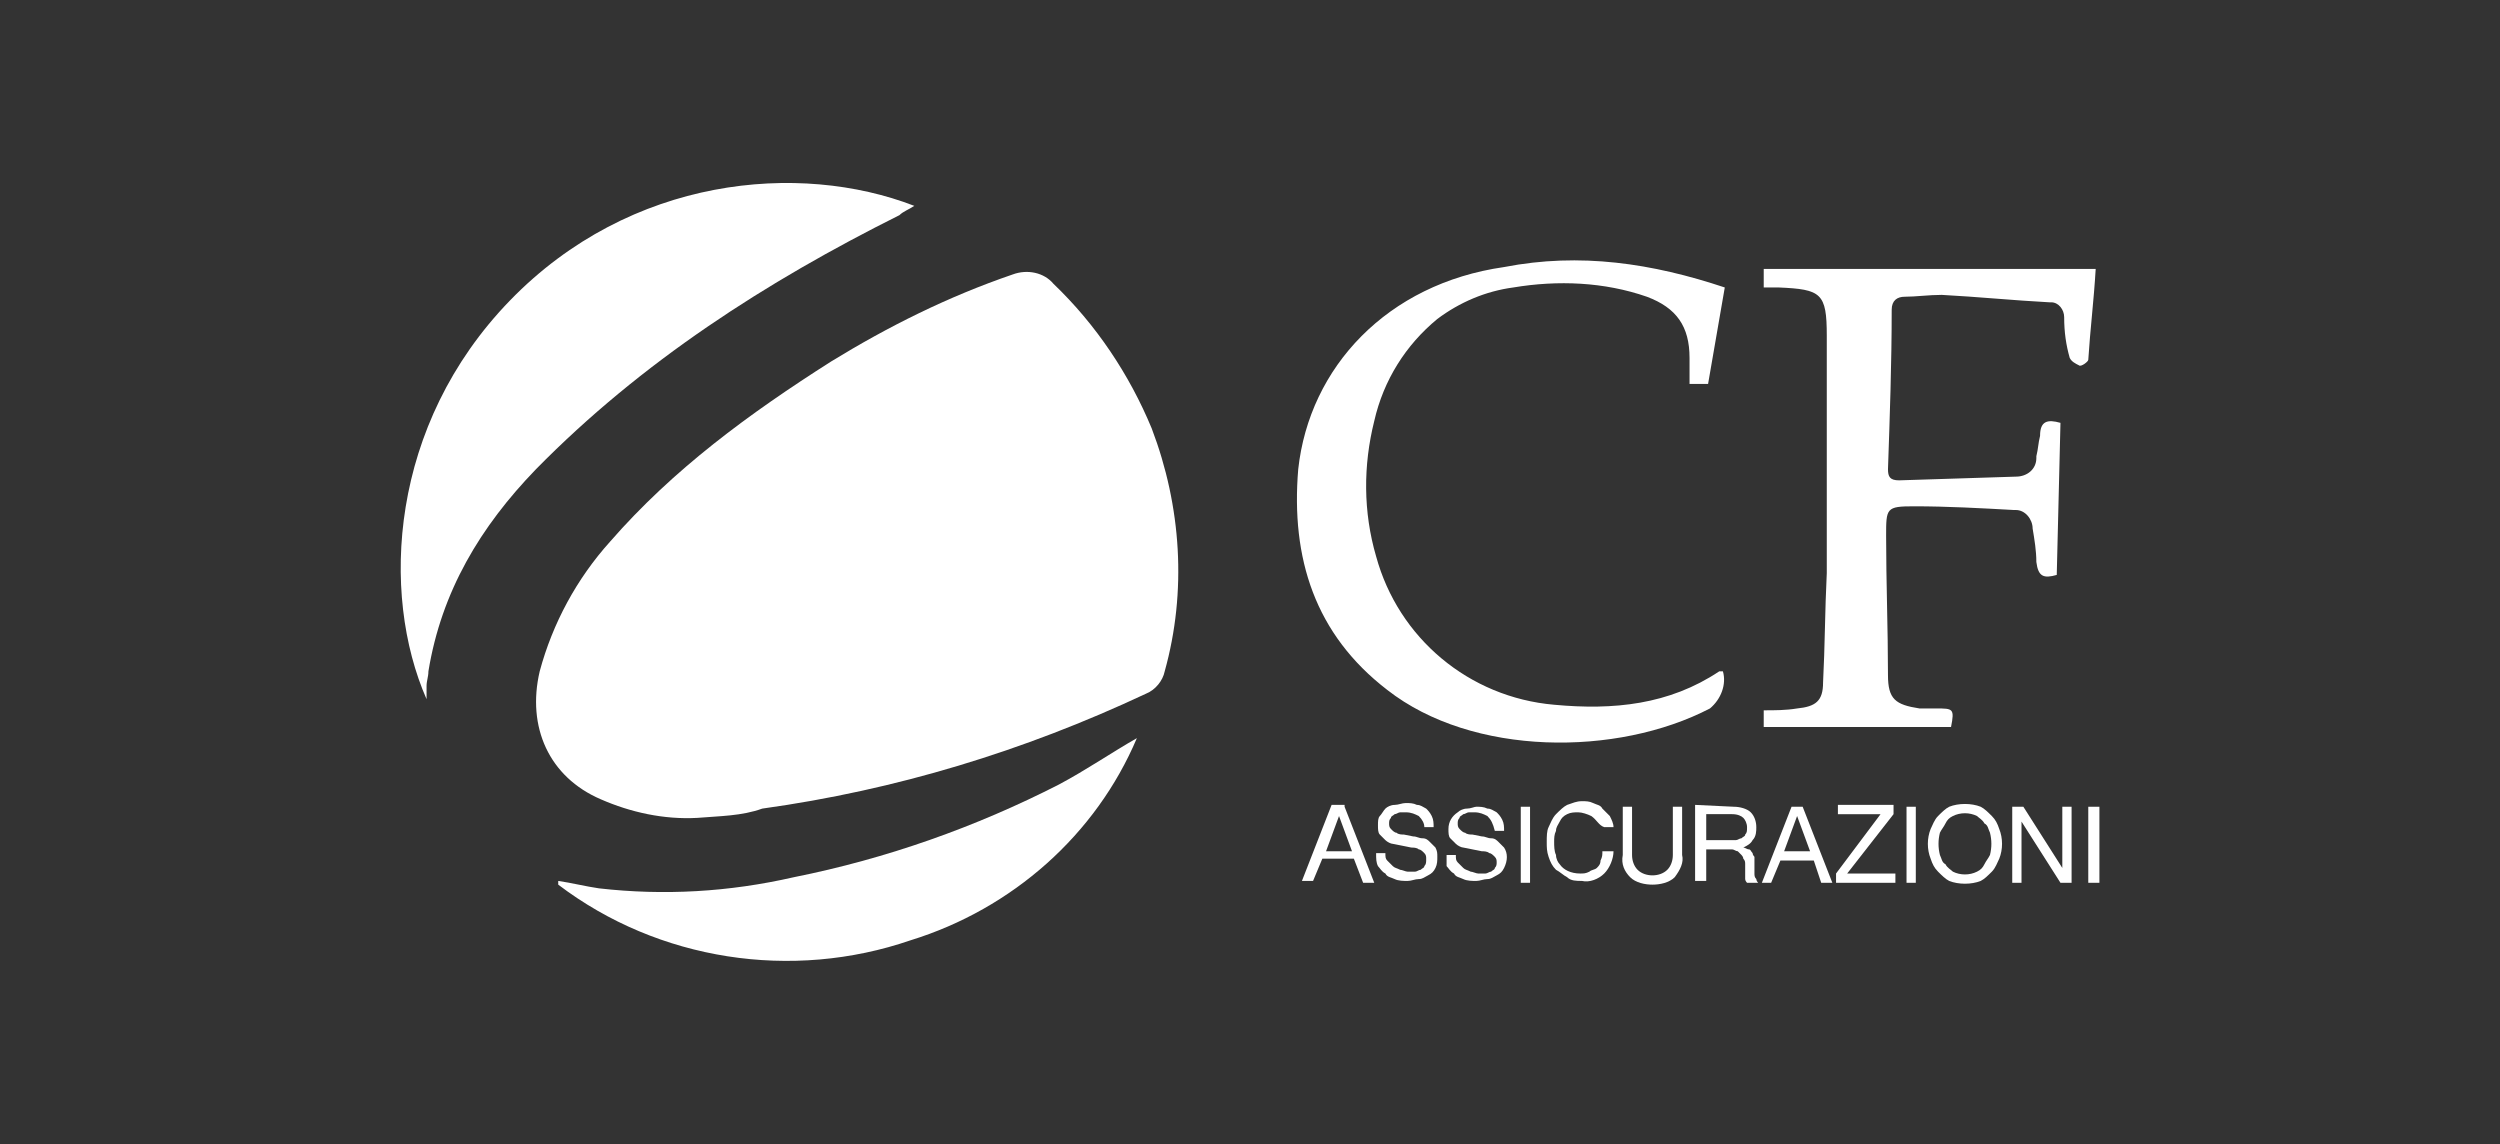
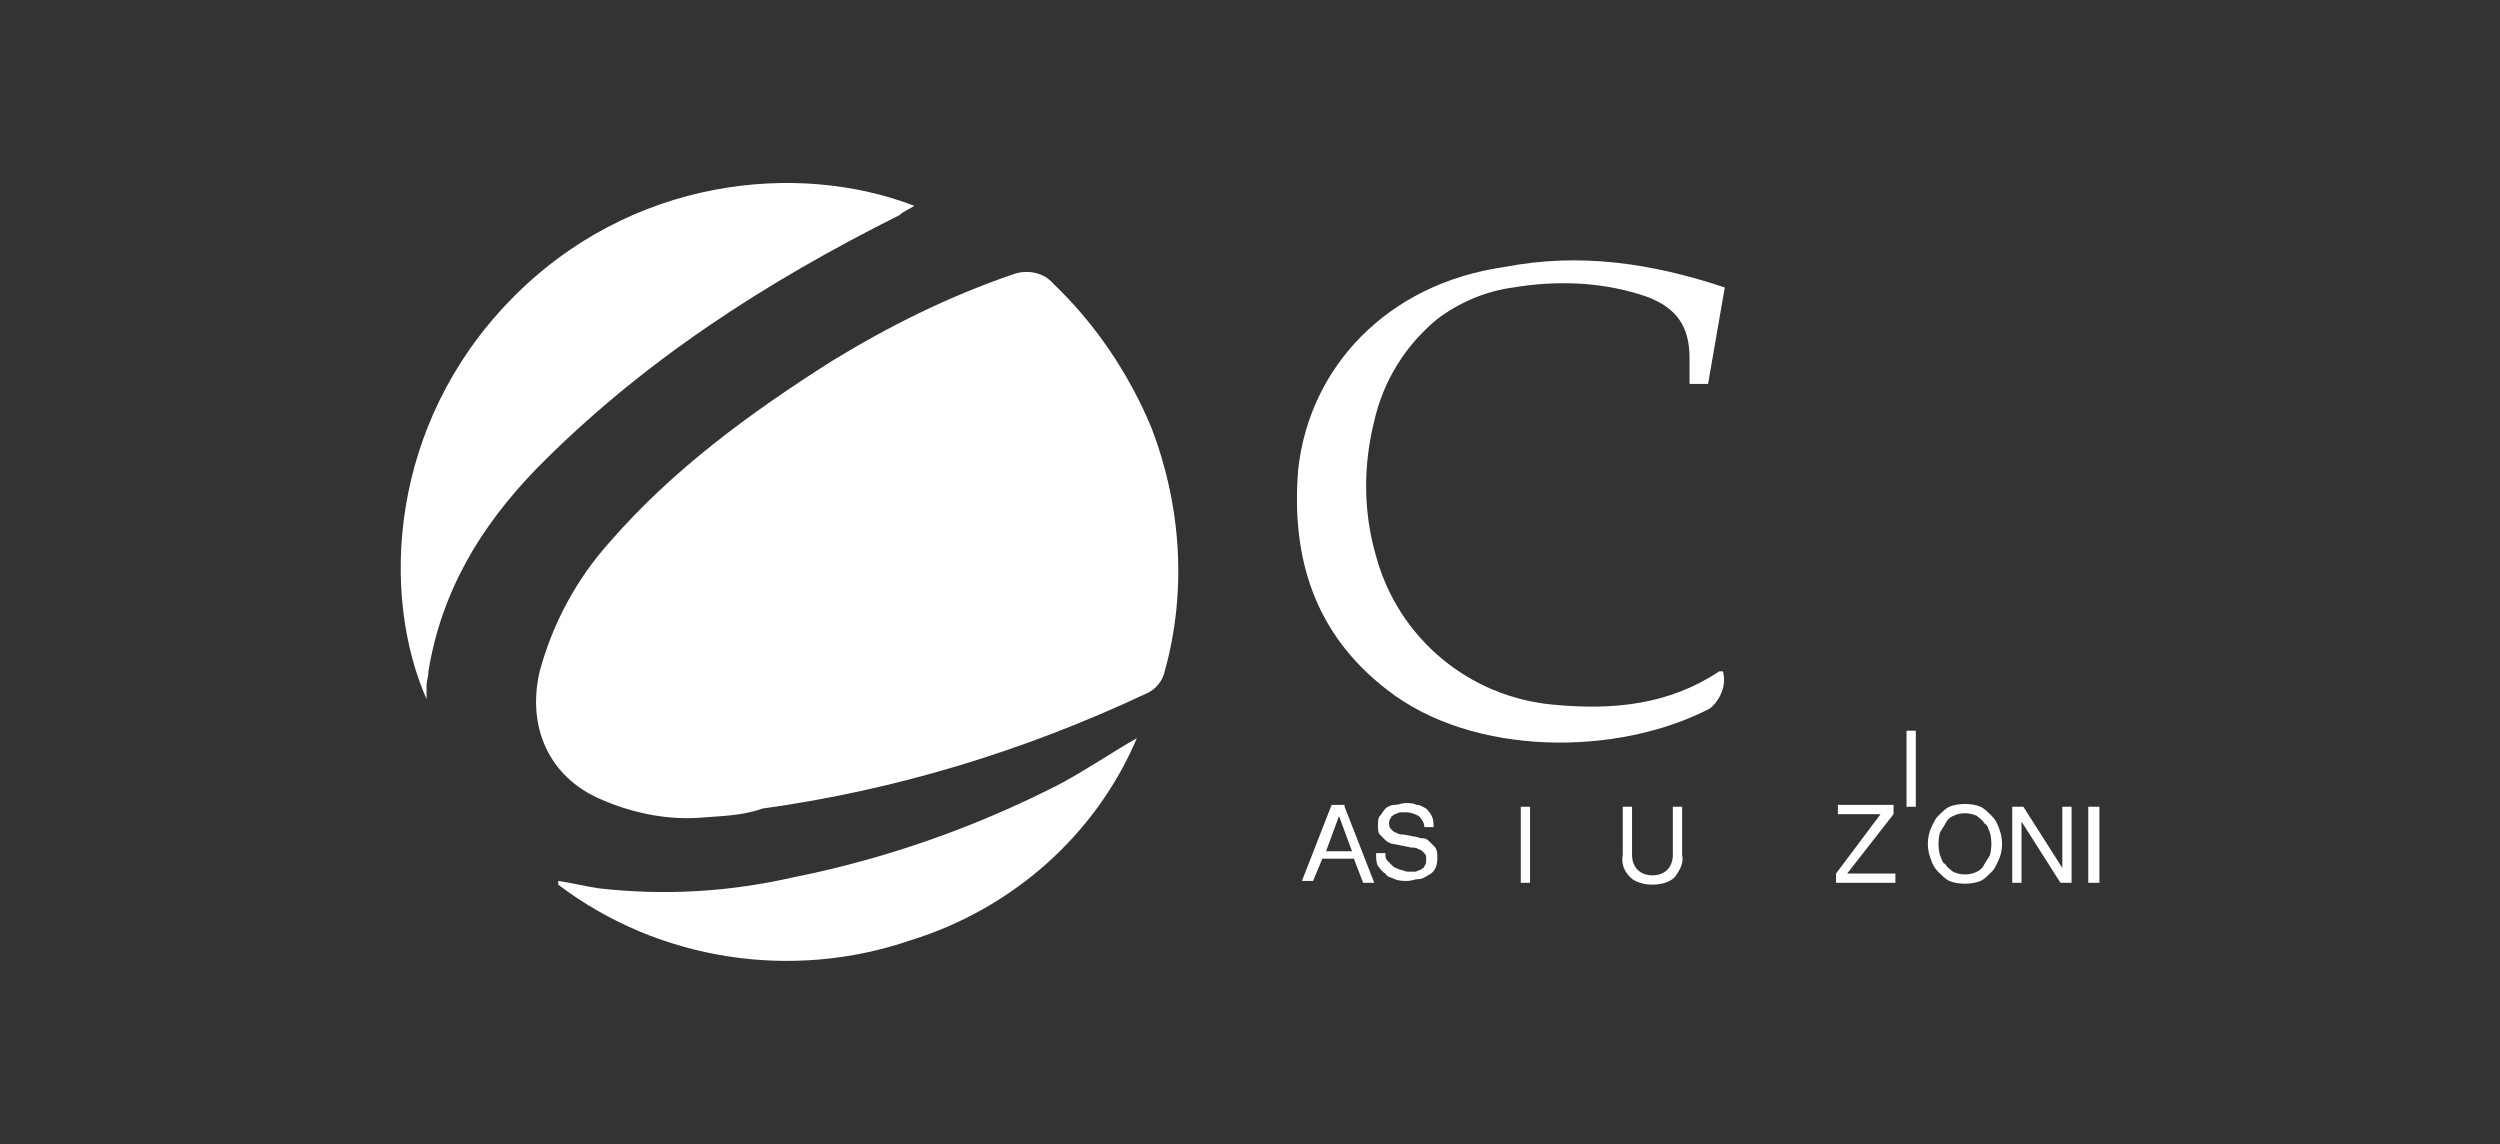
<svg xmlns="http://www.w3.org/2000/svg" version="1.1" id="Livello_1" x="0px" y="0px" viewBox="0 0 134.8 61.7" style="enable-background:new 0 0 134.8 61.7;" xml:space="preserve">
  <rect x="0" y="0" width="134.8" height="61.7" fill="#333333" stroke="none" />
  <style type="text/css">
	.st0{fill:#FFFFFF;}
</style>
  <title>CF logo</title>
  <g>
    <g id="Livello_1-2">
      <path class="st0" d="M93,15.5l-0.9,5.2h-1c0-0.5,0-0.9,0-1.4c0-1.7-0.7-2.7-2.3-3.3c-2.3-0.8-4.8-0.9-7.2-0.5    c-1.5,0.2-2.9,0.8-4.1,1.7c-1.7,1.4-2.9,3.3-3.4,5.5c-0.6,2.4-0.6,4.9,0.1,7.3c1.2,4.4,5,7.6,9.6,8c3.2,0.3,6.2,0,8.9-1.8    c0.1,0,0.1,0,0.2,0c0.2,0.7-0.1,1.5-0.7,2c-5,2.6-12.8,2.6-17.4-1c-3.9-3-5.2-7.1-4.8-11.9c0.6-5.5,4.8-10,11.1-10.9    C85.2,13.6,89.1,14.2,93,15.5C93,15.4,93,15.5,93,15.5z" />
-       <path class="st0" d="M110.9,31c-0.7,0.2-1,0.1-1.1-0.7c0-0.6-0.1-1.2-0.2-1.8c0-0.5-0.4-1-0.9-1c0,0-0.1,0-0.1,0    c-1.8-0.1-3.6-0.2-5.4-0.2c-1.5,0-1.5,0.1-1.5,1.6c0,2.5,0.1,5,0.1,7.5c0,1.3,0.4,1.6,1.7,1.8c0.3,0,0.6,0,0.9,0c0.9,0,1,0,0.8,1    H95.1v-0.9c0.6,0,1.2,0,1.8-0.1c1-0.1,1.4-0.4,1.4-1.4c0.1-1.9,0.1-3.9,0.2-5.9c0-4.3,0-8.6,0-12.8c0-2.3-0.3-2.5-2.6-2.6l-0.8,0    c0-0.2,0-0.3,0-0.5s0-0.3,0-0.5H113c-0.1,1.7-0.3,3.3-0.4,4.9c0,0.1-0.4,0.4-0.5,0.3c-0.2-0.1-0.4-0.2-0.5-0.4    c-0.2-0.7-0.3-1.4-0.3-2.2c0-0.4-0.3-0.8-0.7-0.8c0,0,0,0-0.1,0c-1.9-0.1-3.9-0.3-5.8-0.4c-0.7,0-1.4,0.1-2,0.1    c-0.4,0-0.7,0.2-0.7,0.7c0,2.9-0.1,5.7-0.2,8.6c0,0.4,0.1,0.6,0.6,0.6l6.3-0.2c0.6,0,1.1-0.4,1.1-1c0,0,0,0,0-0.1    c0.1-0.4,0.1-0.7,0.2-1.1c0-0.8,0.4-0.9,1.1-0.7L110.9,31z" />
      <path class="st0" d="M72.5,43.5l1.6,4.1h-0.6L73,46.3h-1.7l-0.5,1.2h-0.6l1.6-4.1H72.5z M72.9,45.9l-0.7-1.9l0,0l-0.7,1.9H72.9z" />
      <path class="st0" d="M76.5,44c-0.2-0.1-0.4-0.2-0.7-0.2c-0.1,0-0.2,0-0.3,0c-0.1,0-0.2,0.1-0.3,0.1c-0.1,0.1-0.2,0.1-0.2,0.2    c-0.1,0.1-0.1,0.2-0.1,0.3c0,0.1,0,0.2,0.1,0.3c0.1,0.1,0.2,0.2,0.3,0.2c0.1,0.1,0.3,0.1,0.4,0.1l0.5,0.1c0.2,0,0.3,0.1,0.5,0.1    c0.2,0,0.3,0.1,0.4,0.2c0.1,0.1,0.2,0.2,0.3,0.3c0.1,0.2,0.1,0.3,0.1,0.5c0,0.2,0,0.4-0.1,0.6c-0.1,0.2-0.2,0.3-0.4,0.4    c-0.2,0.1-0.3,0.2-0.5,0.2c-0.2,0-0.4,0.1-0.6,0.1c-0.2,0-0.5,0-0.7-0.1c-0.2-0.1-0.4-0.1-0.5-0.3c-0.2-0.1-0.3-0.3-0.4-0.4    c-0.1-0.2-0.1-0.4-0.1-0.7h0.5c0,0.2,0,0.3,0.1,0.4c0.1,0.1,0.2,0.2,0.3,0.3c0.1,0.1,0.2,0.1,0.4,0.2c0.1,0,0.3,0.1,0.4,0.1    c0.1,0,0.2,0,0.4,0c0.1,0,0.2-0.1,0.3-0.1c0.1-0.1,0.2-0.1,0.2-0.2c0.1-0.1,0.1-0.2,0.1-0.4c0-0.1,0-0.2-0.1-0.3    c-0.1-0.1-0.2-0.2-0.3-0.2c-0.1-0.1-0.3-0.1-0.4-0.1l-0.5-0.1l-0.5-0.1c-0.1,0-0.3-0.1-0.4-0.2c-0.1-0.1-0.2-0.2-0.3-0.3    c-0.1-0.1-0.1-0.3-0.1-0.5c0-0.2,0-0.4,0.1-0.5c0.1-0.1,0.2-0.3,0.3-0.4c0.1-0.1,0.3-0.2,0.5-0.2c0.2,0,0.4-0.1,0.6-0.1    c0.2,0,0.4,0,0.6,0.1c0.2,0,0.3,0.1,0.5,0.2c0.1,0.1,0.2,0.2,0.3,0.4c0.1,0.2,0.1,0.4,0.1,0.6h-0.5C76.8,44.4,76.7,44.2,76.5,44z" />
-       <path class="st0" d="M80.2,44c-0.2-0.1-0.4-0.2-0.7-0.2c-0.1,0-0.2,0-0.3,0c-0.1,0-0.2,0.1-0.3,0.1c-0.1,0.1-0.2,0.1-0.2,0.2    c-0.1,0.1-0.1,0.2-0.1,0.3c0,0.1,0,0.2,0.1,0.3c0.1,0.1,0.2,0.2,0.3,0.2c0.1,0.1,0.3,0.1,0.4,0.1l0.5,0.1c0.2,0,0.3,0.1,0.5,0.1    c0.2,0,0.3,0.1,0.4,0.2c0.1,0.1,0.2,0.2,0.3,0.3c0.2,0.3,0.2,0.7,0,1.1c-0.1,0.2-0.2,0.3-0.4,0.4c-0.2,0.1-0.3,0.2-0.5,0.2    c-0.2,0-0.4,0.1-0.6,0.1c-0.2,0-0.5,0-0.7-0.1c-0.2-0.1-0.4-0.1-0.5-0.3c-0.2-0.1-0.3-0.3-0.4-0.4C78,46.6,78,46.4,78,46.1h0.5    c0,0.2,0,0.3,0.1,0.4c0.1,0.1,0.2,0.2,0.3,0.3c0.1,0.1,0.2,0.1,0.4,0.2c0.1,0,0.3,0.1,0.4,0.1c0.1,0,0.2,0,0.4,0    c0.1,0,0.2-0.1,0.3-0.1c0.1-0.1,0.2-0.1,0.2-0.2c0.1-0.1,0.1-0.2,0.1-0.3c0-0.1,0-0.2-0.1-0.3c-0.1-0.1-0.2-0.2-0.3-0.2    c-0.1-0.1-0.3-0.1-0.4-0.1l-0.5-0.1l-0.5-0.1c-0.1,0-0.3-0.1-0.4-0.2c-0.1-0.1-0.2-0.2-0.3-0.3c-0.1-0.1-0.1-0.3-0.1-0.5    c0-0.4,0.2-0.7,0.5-0.9c0.1-0.1,0.3-0.2,0.5-0.2c0.2,0,0.4-0.1,0.5-0.1c0.2,0,0.4,0,0.6,0.1c0.2,0,0.3,0.1,0.5,0.2    c0.1,0.1,0.2,0.2,0.3,0.4c0.1,0.2,0.1,0.4,0.1,0.6h-0.5C80.5,44.4,80.4,44.2,80.2,44z" />
      <path class="st0" d="M82.5,43.5v4.1h-0.5v-4.1H82.5z" />
-       <path class="st0" d="M85.8,44c-0.2-0.1-0.5-0.2-0.7-0.2c-0.2,0-0.4,0-0.6,0.1c-0.2,0.1-0.3,0.2-0.4,0.4c-0.1,0.2-0.2,0.3-0.2,0.5    c-0.1,0.2-0.1,0.4-0.1,0.6c0,0.2,0,0.5,0.1,0.7c0,0.2,0.1,0.4,0.2,0.5c0.2,0.3,0.6,0.5,1.1,0.5c0.2,0,0.3,0,0.5-0.1    c0.1-0.1,0.3-0.1,0.4-0.2c0.1-0.1,0.2-0.2,0.2-0.4c0.1-0.2,0.1-0.3,0.1-0.5h0.6c0,0.4-0.2,0.9-0.5,1.2c-0.3,0.3-0.8,0.5-1.2,0.4    c-0.3,0-0.6,0-0.8-0.2c-0.2-0.1-0.4-0.3-0.6-0.4c-0.2-0.2-0.3-0.4-0.4-0.7c-0.1-0.3-0.1-0.5-0.1-0.8c0-0.3,0-0.6,0.1-0.8    c0.1-0.2,0.2-0.5,0.4-0.7c0.2-0.2,0.4-0.4,0.6-0.5c0.3-0.1,0.5-0.2,0.8-0.2c0.2,0,0.4,0,0.6,0.1c0.2,0.1,0.4,0.1,0.5,0.3    c0.1,0.1,0.3,0.3,0.4,0.4c0.1,0.2,0.2,0.4,0.2,0.6h-0.5C86.2,44.5,86.1,44.2,85.8,44z" />
      <path class="st0" d="M90.3,47.3c-0.3,0.3-0.8,0.4-1.2,0.4c-0.4,0-0.9-0.1-1.2-0.4c-0.3-0.3-0.5-0.7-0.4-1.2v-2.6H88v2.6    c0,0.3,0.1,0.6,0.3,0.8c0.2,0.2,0.5,0.3,0.8,0.3c0.3,0,0.6-0.1,0.8-0.3c0.2-0.2,0.3-0.5,0.3-0.8v-2.6h0.5v2.6    C90.8,46.5,90.6,46.9,90.3,47.3z" />
-       <path class="st0" d="M93.5,43.5c0.3,0,0.7,0.1,0.9,0.3c0.2,0.2,0.3,0.5,0.3,0.8c0,0.2,0,0.5-0.2,0.7c-0.1,0.2-0.3,0.3-0.5,0.4l0,0    c0.1,0,0.2,0.1,0.3,0.1c0.1,0,0.1,0.1,0.2,0.2c0,0.1,0.1,0.2,0.1,0.2c0,0.1,0,0.2,0,0.3c0,0.1,0,0.2,0,0.3c0,0.1,0,0.2,0,0.3    c0,0.1,0,0.2,0.1,0.3c0,0.1,0.1,0.2,0.1,0.2h-0.6c0,0-0.1-0.1-0.1-0.2c0-0.1,0-0.2,0-0.2c0-0.1,0-0.2,0-0.3c0-0.1,0-0.2,0-0.3    c0-0.1,0-0.2-0.1-0.3c0-0.1-0.1-0.2-0.1-0.2c-0.1-0.1-0.1-0.1-0.2-0.2c-0.1,0-0.2-0.1-0.3-0.1h-1.4v1.7h-0.6v-4.1L93.5,43.5z     M93.6,45.3c0.1,0,0.2-0.1,0.3-0.1c0.1-0.1,0.2-0.1,0.2-0.2c0.1-0.1,0.1-0.2,0.1-0.4c0-0.2-0.1-0.4-0.2-0.5    c-0.1-0.1-0.3-0.2-0.6-0.2h-1.4v1.4h1.1C93.4,45.3,93.5,45.3,93.6,45.3L93.6,45.3z" />
-       <path class="st0" d="M97.2,43.5l1.6,4.1h-0.6l-0.4-1.2H96l-0.5,1.2H95l1.6-4.1H97.2z M97.6,45.9l-0.7-1.9l0,0l-0.7,1.9H97.6z" />
      <path class="st0" d="M101.4,43.9h-2.3v-0.5h3v0.5l-2.5,3.2h2.6v0.5h-3.2v-0.5L101.4,43.9z" />
-       <path class="st0" d="M103.3,43.5v4.1h-0.5v-4.1H103.3z" />
+       <path class="st0" d="M103.3,43.5h-0.5v-4.1H103.3z" />
      <path class="st0" d="M104.1,44.7c0.1-0.2,0.2-0.5,0.4-0.7c0.2-0.2,0.4-0.4,0.6-0.5c0.5-0.2,1.2-0.2,1.7,0c0.2,0.1,0.4,0.3,0.6,0.5    c0.2,0.2,0.3,0.4,0.4,0.7c0.2,0.5,0.2,1.1,0,1.6c-0.1,0.2-0.2,0.5-0.4,0.7c-0.2,0.2-0.4,0.4-0.6,0.5c-0.5,0.2-1.2,0.2-1.7,0    c-0.2-0.1-0.4-0.3-0.6-0.5c-0.2-0.2-0.3-0.4-0.4-0.7C103.9,45.8,103.9,45.2,104.1,44.7z M104.6,46.1c0.1,0.2,0.1,0.4,0.3,0.5    c0.1,0.2,0.3,0.3,0.4,0.4c0.4,0.2,0.9,0.2,1.3,0c0.2-0.1,0.3-0.2,0.4-0.4c0.1-0.2,0.2-0.3,0.3-0.5c0.1-0.4,0.1-0.8,0-1.2    c-0.1-0.2-0.1-0.4-0.3-0.5c-0.1-0.2-0.3-0.3-0.4-0.4c-0.4-0.2-0.9-0.2-1.3,0c-0.2,0.1-0.3,0.2-0.4,0.4c-0.1,0.2-0.2,0.3-0.3,0.5    C104.5,45.3,104.5,45.7,104.6,46.1z" />
      <path class="st0" d="M109.1,43.5l2.1,3.3l0,0v-3.3h0.5v4.1h-0.6l-2.1-3.3l0,0v3.3h-0.5v-4.1H109.1z" />
      <path class="st0" d="M113.2,43.5v4.1h-0.6v-4.1H113.2z" />
      <path class="st0" d="M37.6,44.1c-1.8,0.1-3.6-0.3-5.2-1c-2.8-1.2-4-3.9-3.3-6.9c0.7-2.6,2-5,3.8-7c3.4-3.9,7.5-6.9,11.9-9.7    c3.1-1.9,6.3-3.5,9.8-4.7c0.8-0.3,1.7-0.1,2.2,0.5c2.3,2.2,4.1,4.9,5.3,7.8c1.6,4.2,1.9,8.8,0.7,13.1c-0.1,0.5-0.5,1-1,1.2    c-6.6,3.1-13.5,5.2-20.7,6.2C40,44,38.8,44,37.6,44.1z" />
      <path class="st0" d="M23,37.7C20.5,32,21,22.9,27.5,16.2s15.6-7.5,21.8-5.1c-0.3,0.2-0.6,0.3-0.8,0.5c-7.2,3.6-13.9,7.9-19.6,13.7    c-3,3.1-5.1,6.6-5.8,10.9c0,0.3-0.1,0.5-0.1,0.8L23,37.7z" />
      <path class="st0" d="M61.3,39.8C59.1,45,54.6,49,49.1,50.7c-6.4,2.2-13.6,1.1-19-3l0-0.2c0.7,0.1,1.5,0.3,2.2,0.4    c3.5,0.4,7,0.2,10.5-0.6c5-1,9.8-2.7,14.3-5C58.6,41.5,59.9,40.6,61.3,39.8z" />
    </g>
  </g>
</svg>